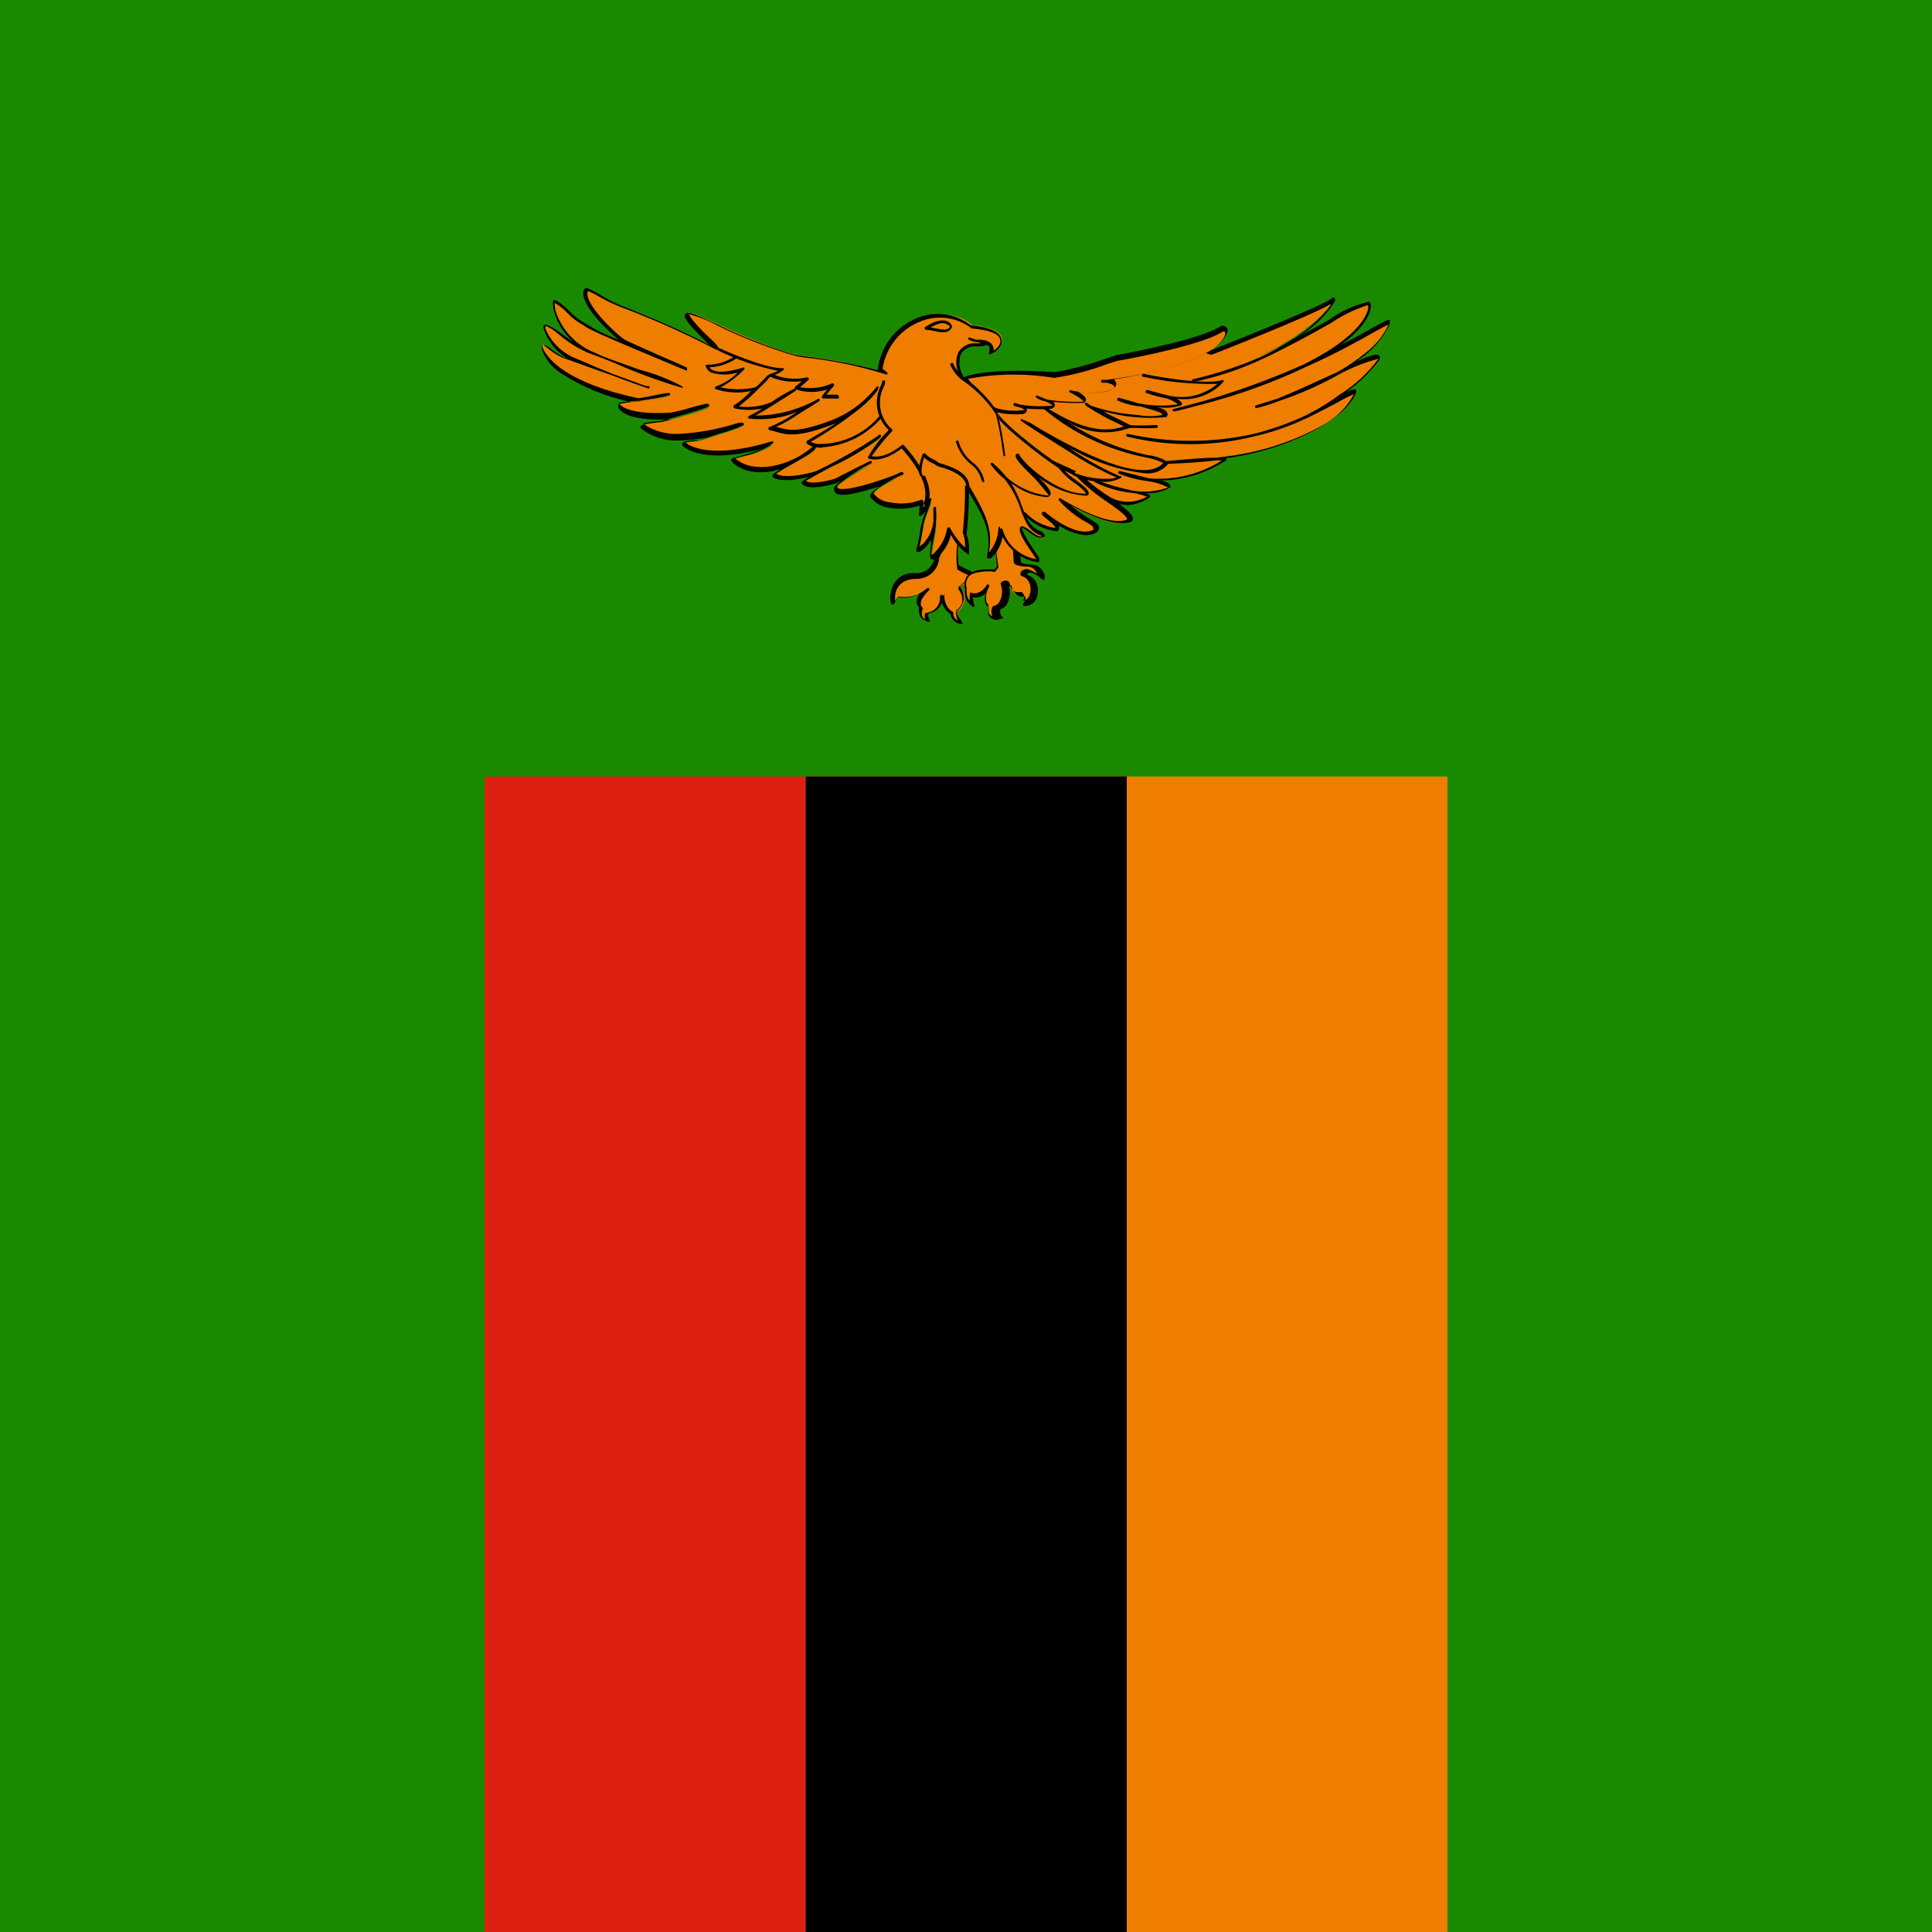
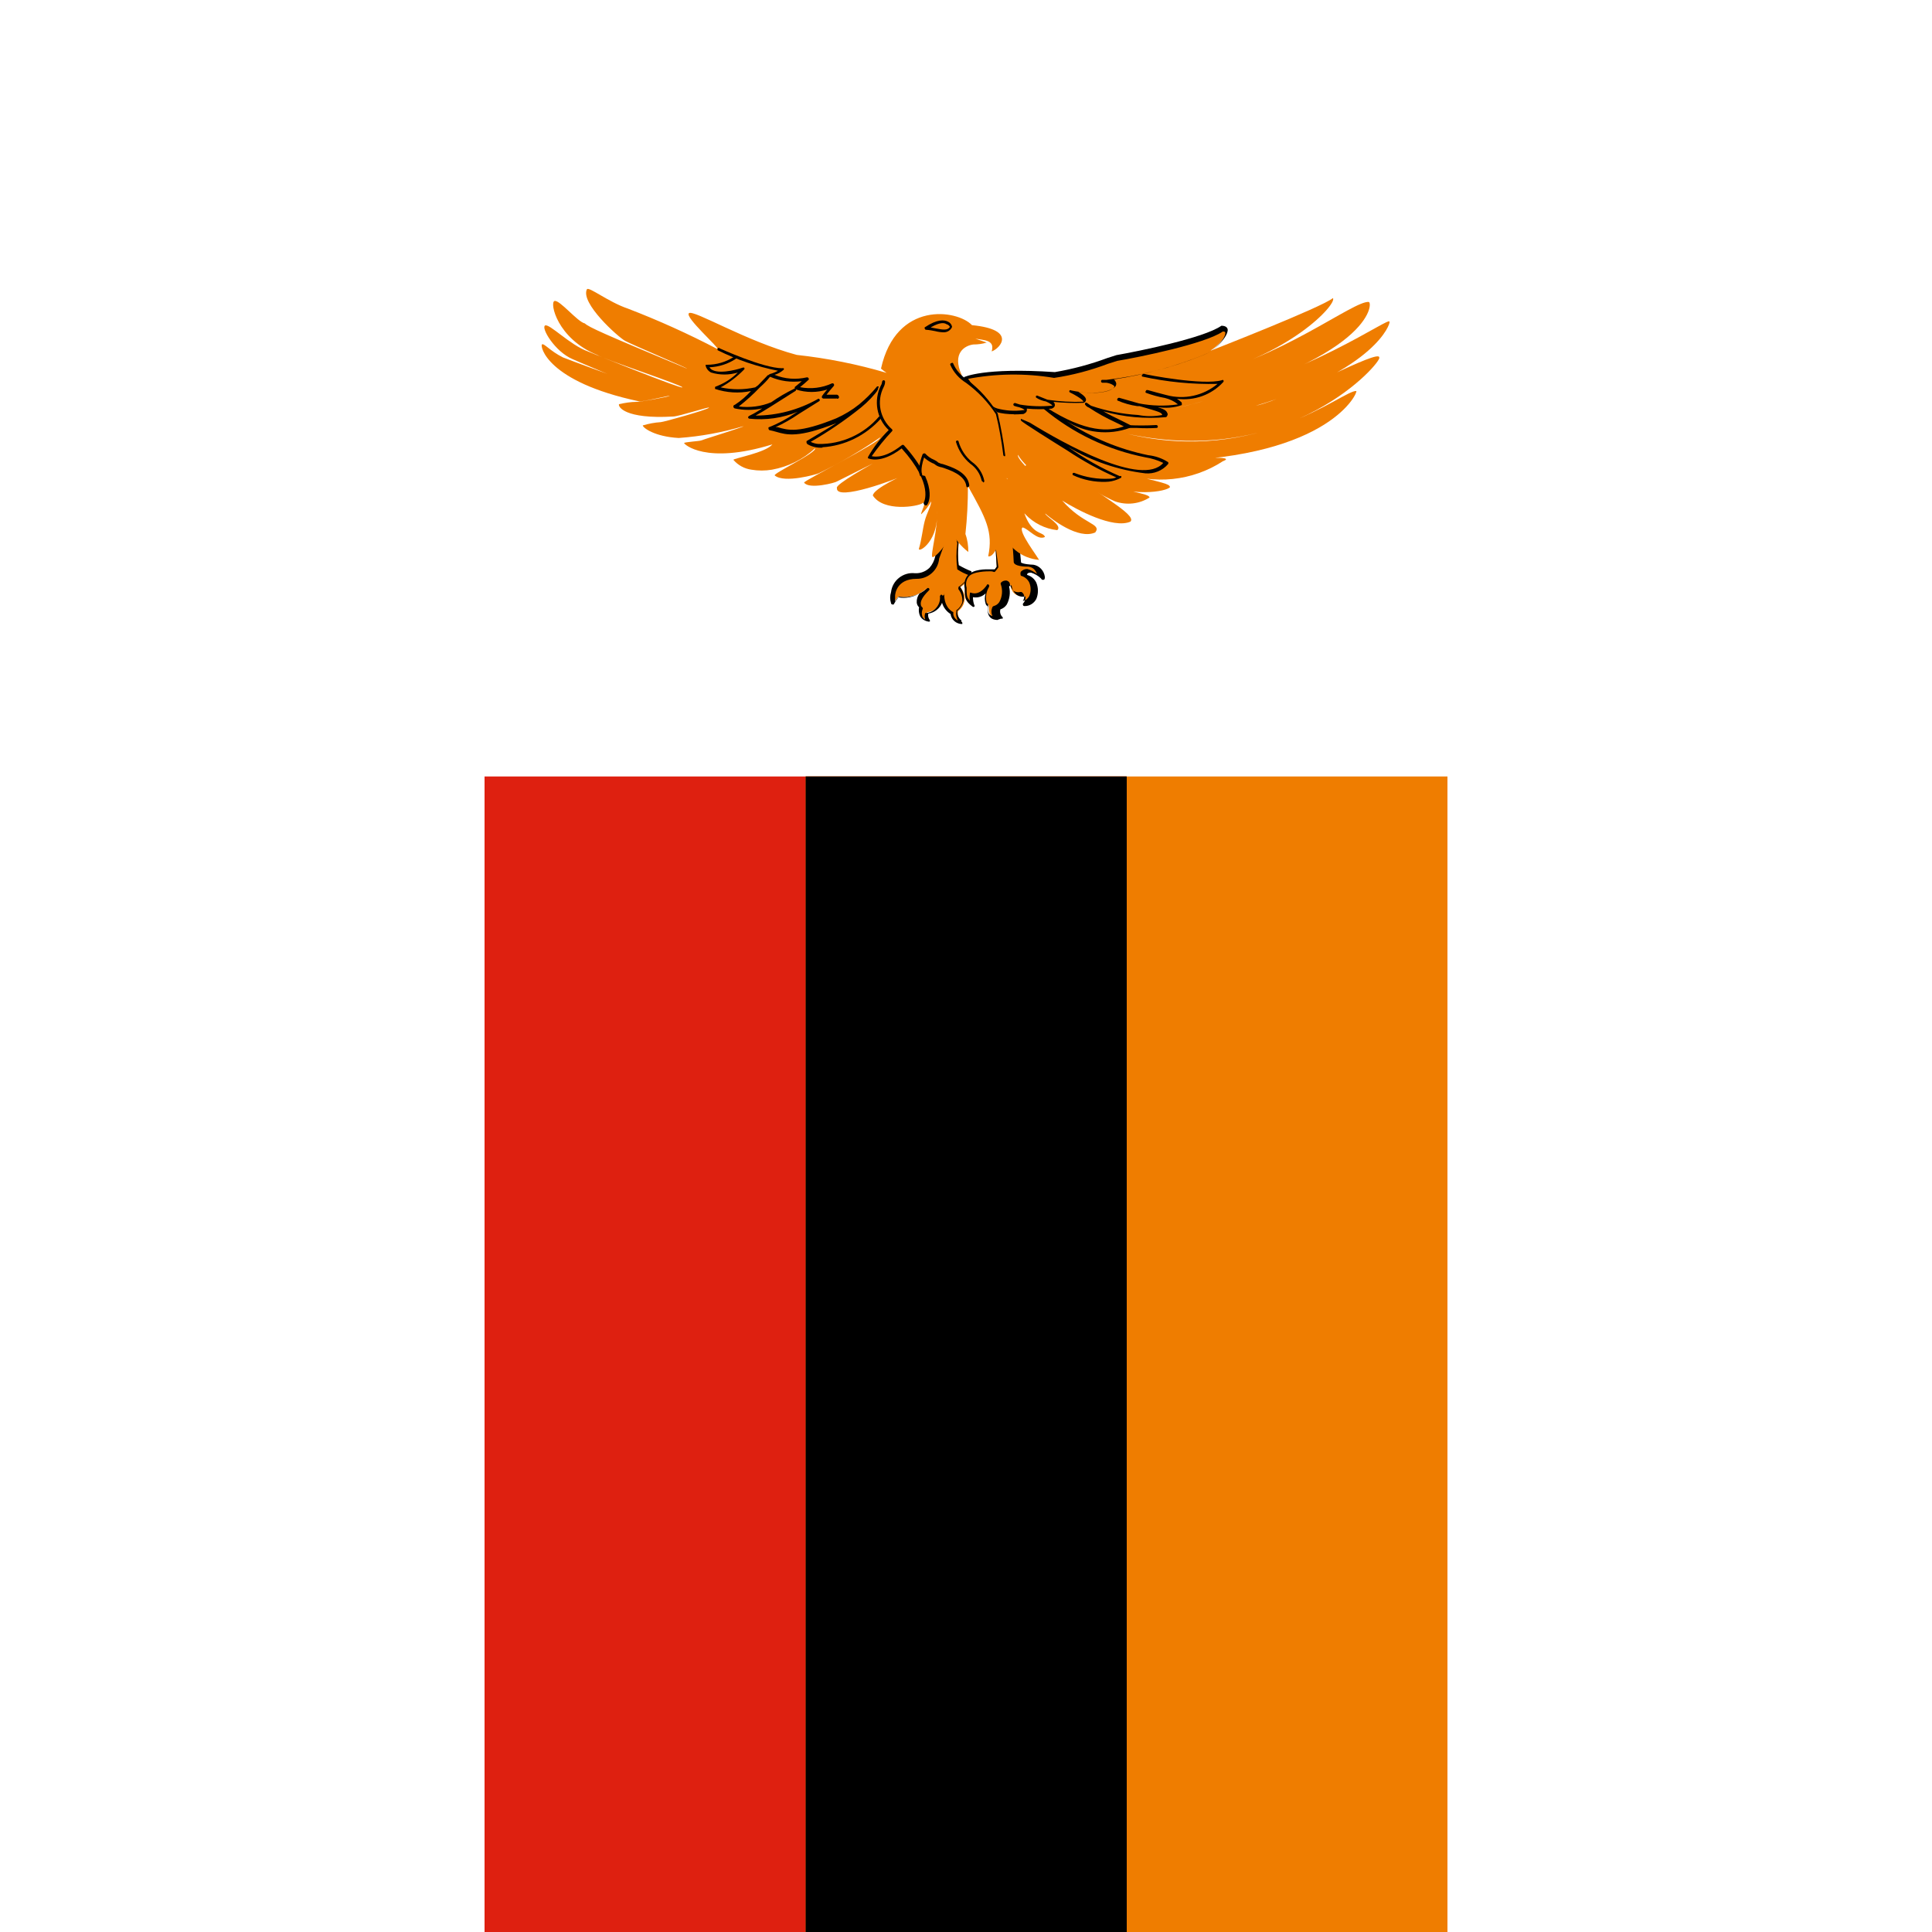
<svg xmlns="http://www.w3.org/2000/svg" id="uuid-d5149318-7720-4105-ba00-e6a77eb4bc4f" viewBox="0 0 100 100">
  <defs>
    <style>.uuid-a0d01c2a-e0b8-4238-8cf5-08e5325295ac{fill:#ef7d00;}.uuid-e734821f-1473-4207-b132-adce01d55c8b{fill:#de2010;}.uuid-c81c8f9e-716a-4c0c-aea2-9cb8f1b4ace3{fill:#198a00;}</style>
  </defs>
-   <rect class="uuid-c81c8f9e-716a-4c0c-aea2-9cb8f1b4ace3" width="100" height="100" />
  <rect class="uuid-e734821f-1473-4207-b132-adce01d55c8b" x="25.08" y="40.19" width="33.22" height="59.81" />
  <rect class="uuid-a0d01c2a-e0b8-4238-8cf5-08e5325295ac" x="41.7" y="40.19" width="33.22" height="59.81" />
  <rect x="41.7" y="40.19" width="16.62" height="59.81" />
  <path class="uuid-a0d01c2a-e0b8-4238-8cf5-08e5325295ac" d="m62.72,18.13s5.71-2.23,6.27-2.7c.25.28-2.3,3.1-7.23,4.13,4.48-.93,8.31-4.02,9.09-3.93.22.05.18,2.99-10.09,5.53,7.1-1.71,11.23-4.86,11.16-4.5.06.07-.71,2.47-6.92,4.34,1.74-.37,6.45-3,6.39-2.49.16.2-4.55,5.75-13.02,3.95,6.8,1.61,11.16-2.29,11.83-2.22.12,0-1.27,3.42-9.82,3.63,4.1-.39,2.92,0,2.92,0-1.58,1.03-3.57,1.24-5.33.56,2.29.58,2.54.6,2.59.78-.15.23-2.04.58-3.85-.32,1.46.55,2.79.64,2.79.86-.53.34-1.19.41-1.79.2-.84-.34-8.48-4.65-8.48-4.65l13.02-3.27.47.11Z" />
-   <path d="m58.33,26.13c-.23,0-.46-.04-.68-.13-.82-.34-8.18-4.49-8.48-4.65-.02-.02-.02-.05,0-.07,0-.03.02-.06.06-.06l13.02-3.28h.05l.46.16c.41-.17,5.7-2.25,6.21-2.68.03-.03.07-.03.11,0,0,0,0,0,0,0,.04.06.04.14,0,.2-.47.74-1.11,1.35-1.86,1.79.59-.31,1.12-.6,1.59-.87.61-.44,1.3-.75,2.04-.93,0,0,.11.05.11.21s-.06.99-1.71,2.15h-.06c.76-.39,1.38-.73,1.81-.98.75-.41.87-.47.93-.41s0,0,0,.07c.01.04.01.09,0,.13-.39.82-1.01,1.5-1.8,1.96.75-.33,1.12-.44,1.24-.35.03.03.05.06.05.1,0,.05,0,.11-.07.2-.48.62-1.05,1.17-1.69,1.62.14-.09.31-.14.47-.16.05,0,.08.05.07.1,0,.22-.5,1.09-1.86,1.86-1.5.84-3.15,1.38-4.86,1.6,0,.01,0,.03,0,.05,0,0,0,.1-.2.18-.96.59-2.05.91-3.17.93.36.1.44.17.47.28.01.02.01.04,0,.07-.38.23-.84.34-1.28.3.16.05.23.1.24.19h0s-.1.11-.27.18c-.29.15-.61.24-.94.26Zm-8.93-4.84c1.12.63,7.56,4.26,8.32,4.57.55.19,1.14.13,1.65-.15-.24-.09-.49-.16-.73-.2h-.06c-.67-.07-1.32-.26-1.93-.56-.03-.03-.03-.07,0-.1.03-.02.06-.02.09,0,.61.23,1.23.41,1.86.54.62.11,1.26.06,1.86-.16-.31-.16-.65-.27-1-.32-.52-.06-1.04-.19-1.53-.39-.03,0-.06-.04-.05-.08,0,0,0,0,0,0,0-.04.05-.07.09-.06,0,0,0,0,0,0l1.08.27.43.11c1.32.11,2.65-.22,3.77-.93h-.3c-.78.09-1.65.15-2.6.18-.04,0-.08-.03-.08-.07,0-.04.03-.07.07-.07h0c1.39-.13,2.17-.18,2.6-.18,1.88-.16,3.7-.7,5.36-1.59.76-.37,1.38-.96,1.78-1.7-.28.12-.55.25-.81.41-.39.21-.93.49-1.54.79l-.16.07c-.87.41-1.77.72-2.71.93-2.14.52-4.37.52-6.51,0-.04,0-.06-.05-.06-.08,0-.04.05-.07.09-.06,0,0,0,0,0,0,2.14.48,4.37.48,6.51,0,.91-.23,1.79-.54,2.64-.93.63-.31,1.24-.68,1.8-1.1.79-.48,1.47-1.12,2.02-1.86h0c-.69.18-1.36.44-1.99.78-1.03.58-2.11,1.06-3.23,1.43-.35.14-.71.25-1.08.34-.04.01-.08-.01-.09-.05,0,0,0,0,0,0,0-.04.02-.08.06-.09l1.09-.34c.79-.32,1.76-.76,2.65-1.17l.48-.22c.52-.29,1.01-.63,1.47-1,.5-.38.9-.88,1.16-1.45-.13.05-.42.21-.75.39-.73.41-1.86,1.06-3.48,1.78-1.75.83-3.58,1.49-5.45,1.97-.46.12-.93.25-1.41.36h0s-.08-.01-.09-.05c0,0,0,0,0,0-.01-.03,0-.07.04-.08,0,0,0,0,.01,0l1.45-.38c1.81-.52,3.58-1.16,5.3-1.93,2.5-1.24,3.12-2.29,3.27-2.7.06-.12.07-.25.05-.37-.68.21-1.33.53-1.92.93-.93.53-2.17,1.21-3.54,1.86-1.14.53-2.34.93-3.57,1.19h0s-.08-.01-.09-.05c0,0,0,0,0,0,0-.04.02-.08.06-.09,1.21-.28,2.4-.67,3.54-1.17.5-.24.98-.5,1.44-.79.83-.47,1.56-1.11,2.14-1.86v-.07c-1,.6-5.94,2.54-6.15,2.62h-.06l-.46-.16-12.8,3.13Z" />
  <path class="uuid-a0d01c2a-e0b8-4238-8cf5-08e5325295ac" d="m47.39,29.84c-.57-.08-1.1.32-1.18.89,0,.01,0,.03,0,.04,0,0-.09.07,0,.52.08-.15.17-.28.28-.41.54.09,1.09-.07,1.49-.44-.76.73-.31,1-.31,1-.1.27.04.57.32.67.03,0,.06.02.08.02-.1-.12-.13-.29-.07-.44.47-.06.81-.49.76-.96,0,0,0-.02,0-.02-.04.41.17.81.52,1.02.01.28.24.5.52.49-.17-.15-.25-.37-.21-.59.36-.26.45-.77.19-1.13-.03-.04-.05-.07-.08-.1.26-.18.48-.42.63-.7-.24-.09-.48-.2-.7-.33-.05-.44-.05-.88,0-1.31l-.28-1.43-.82,2.23c-.04.58-.55,1.01-1.13.98Z" />
  <path d="m49.8,32.3h0c-.3,0-.56-.22-.6-.52-.21-.13-.37-.34-.44-.58-.12.3-.39.51-.71.56-.03.11,0,.23.07.33.02.03.02.06,0,.08-.03.01-.06.01-.08,0-.17-.03-.32-.12-.41-.27-.07-.14-.09-.31-.06-.47-.07-.06-.11-.15-.12-.24-.01-.17.04-.33.14-.47-.33.19-.71.27-1.09.2-.09.11-.17.23-.24.36-.03.02-.06.02-.08,0-.03,0-.06-.02-.06-.06-.06-.18-.06-.38,0-.57.07-.61.63-1.05,1.24-.98,0,0,.01,0,.02,0,.27.01.53-.09.73-.28.15-.17.25-.37.3-.6h0v-.1l.78-2.15s.04-.06.07-.06c0,0,.07,0,.07.07l.29,1.44h0c-.05.42-.05.84,0,1.26.21.12.43.23.66.32,0,.01,0,.03,0,.05,0,.02,0,.04,0,.06-.15.27-.35.5-.59.69.15.2.22.46.19.71-.05.21-.17.4-.33.53-.02.19.05.37.2.49.02.03.02.06,0,.08.04,0,.07.05.06.09,0,0,0,.01,0,.02Zm-.93-1.55c0,.73.45.93.47.93.01.02.01.04,0,.07,0,.16.1.3.24.37-.08-.15-.11-.32-.08-.48,0-.01,0-.03,0-.05.15-.1.26-.25.31-.43.02-.24-.05-.47-.2-.66-.01-.02-.01-.04,0-.07,0-.02,0-.03,0-.05.23-.15.42-.36.56-.6-.22-.08-.43-.18-.62-.31h0c-.06-.44-.06-.9,0-1.34l-.23-1.17-.71,1.95c-.05.6-.57,1.06-1.17,1.05-1.06,0-1.11.83-1.11.87,0,.02,0,.03,0,.05v.25c.05-.09.11-.17.18-.24h.07c.51.07,1.01-.09,1.4-.43.03-.03.07-.04.1-.01.03.03.04.07.01.1,0,0-.02.02-.02.02-.36.35-.43.58-.41.71,0,.07.04.13.09.17.02.03.02.06,0,.09-.05.13-.05.27,0,.39.04.06.08.1.14.14-.04-.11-.04-.23,0-.34.02,0,.04,0,.06,0,.43-.05.75-.44.7-.87,0,0,0,0,0,0h0s.03-.08.07-.08c.04,0,.07.03.07.07h0s.1-.1.1-.1Z" />
  <path class="uuid-a0d01c2a-e0b8-4238-8cf5-08e5325295ac" d="m53.06,26.61c.44.46,1.02.76,1.66.83.31-.23-.62-.73-.62-.86.33.28,1.71,1.37,2.59.98.35-.47-.62-.4-1.71-1.65.75.47,2.64,1.48,3.53,1.09.38-.37-1.96-1.53-2.79-2.43l-2.01-.93-2.79,2.06,2.16.91Z" />
-   <path d="m56.26,27.71c-.52-.04-1.01-.22-1.44-.51.01.04.01.08,0,.12,0,.07-.04.14-.09.18h0c-.65-.06-1.26-.36-1.71-.84l-2.06-.93s-.01-.04,0-.07v-.07l2.79-2.06s.05-.01.07,0l2.02.93h0c.46.45.97.86,1.52,1.21.78.54,1.27.93,1.28,1.15.01.06-.01.12-.06.17h0c-.79.35-2.32-.37-3.13-.82.3.27.63.51.99.71.25.15.42.24.45.39,0,.09-.02.18-.08.25h0c-.16.11-.35.17-.55.18Zm-2.17-1.21h0c.16.14,1.61,1.34,2.49.93.02-.04.02-.08,0-.12,0-.08-.18-.18-.37-.29-.53-.29-1-.67-1.4-1.12-.02-.03-.02-.07,0-.1.03-.02.07-.02.09,0,.42.26,2.51,1.49,3.44,1.09h0c0-.2-.62-.63-1.22-1.04-.52-.36-1-.76-1.43-1.21l-1.95-.93-2.61,1.95,1.95.87h0c.41.43.95.71,1.54.8h0c0-.12-.27-.33-.44-.47s-.25-.2-.25-.28c-.01-.02-.01-.04,0-.07l.16-.02Z" />
  <path class="uuid-a0d01c2a-e0b8-4238-8cf5-08e5325295ac" d="m49.96,19.58s.93-.5,4.65-.25c1.1-.21,2.18-.5,3.23-.87,1.08-.19,4.53-.88,5.46-1.53.65-.07-.18,1.11-1,1.39s-4.08,1.39-5.21,1.25c1.36,0,.6,1.03-1.67.55,1.08.56.68.65.68.65,0,0-1.92.09-2.42-.3,1.28.44.75.6.75.6-.62.06-1.25.02-1.86-.14.93.26.45.42.45.42-.46.06-.93.03-1.38-.09-.68-.2-1.64-1.67-1.68-1.67Z" />
  <path d="m52.48,21.44c-.31,0-.63-.03-.93-.12-.49-.17-1.16-1.04-1.49-1.47l-.16-.2s0-.03,0-.05c-.01-.03-.01-.06,0-.08,0,0,1-.51,4.7-.26.93-.16,1.83-.4,2.72-.73l.47-.15h0c1.13-.2,4.52-.88,5.43-1.52h0c.24,0,.3.11.32.17.07.33-.62,1.13-1.29,1.36-1.48.59-3.03,1.01-4.61,1.25.05.02.08.06.1.11.05.07.05.17,0,.24-.21.27-.93.43-1.93.29.36.22.41.34.4.43-.01.07-.06.12-.13.14h0c-.52.02-1.04,0-1.56-.05.05.04.08.1.08.17,0,.12-.14.17-.16.18h0c-.43.04-.86.04-1.29,0,0,.03,0,.06,0,.08,0,.13-.16.19-.18.2h0c-.17.01-.33.02-.5.02Zm-2.4-1.86s.09.1.12.16c.32.41.93,1.26,1.41,1.4.44.12.9.15,1.35.09.02,0,.04,0,.07,0h0s0-.06-.27-.15c-.09-.02-.18-.04-.26-.07-.04-.02-.05-.05-.05-.09.02-.04.05-.06.09-.06l.25.08c.54.09,1.09.11,1.63.06h.05s0-.07-.33-.22c-.18-.03-.36-.1-.51-.2-.02-.03-.02-.07,0-.09.03-.02.07-.02.09,0l.5.2c.62.09,1.24.13,1.86.1h0s0-.13-.72-.49c-.02-.03-.02-.06,0-.09.03-.02.06-.02.09,0,1.24.26,2.04.07,2.21-.16.05-.05,0-.07,0-.08s-.15-.13-.4-.16h-.2s-.07,0-.07-.08c0-.04.03-.07.06-.07,0,0,0,0,0,0h.23c1.7-.2,3.36-.62,4.95-1.26.64-.21,1.24-.93,1.19-1.19,0,0,0-.06-.13-.05-.93.64-4.34,1.33-5.47,1.52l-.47.15c-.9.34-1.84.59-2.79.73-1.5-.25-3.02-.23-4.51.06v-.03Z" />
  <path class="uuid-a0d01c2a-e0b8-4238-8cf5-08e5325295ac" d="m51.45,27.08l.14,2.26c-.04.06-.09.13-.14.19-.06.07-1.74-.24-1.52.93,0,.48,0,.61.37.88-.06-.17-.08-.36-.07-.54,0,0,.47.26.93-.46-.32.71-.09.93,0,.98s-.13.69.5.68c-.14-.13-.19-.34-.13-.52,0,0,.67-.09.44-1.19.24-.22.33,0,.33,0,0,0,.07.65.65.52.26.13,0,.49,0,.49.23,0,.44-.12.54-.33.13-.33.28-.93-.42-1.15-.08-.23.28-.25.28-.25.22.06.41.17.57.33.12.2.08-.53-.47-.6s-.72-.15-.72-.18-.12-1.64-.17-2.1l-1.14.06Z" />
  <path d="m51.66,32.09c-.53,0-.54-.38-.54-.6,0-.04,0-.07,0-.11-.05-.03-.08-.07-.1-.12-.06-.18-.06-.37,0-.55-.17.17-.42.25-.66.2,0,.14.02.28.07.41.02.03.02.06,0,.08-.03.02-.06.02-.09,0-.38-.29-.4-.44-.4-.93-.06-.23-.01-.48.13-.67.3-.35.93-.34,1.27-.33h.15l.1-.14-.14-2.23s.03-.08.07-.08l1.08-.07s.07.03.08.07c0,.45.16,1.94.17,2.1,0,0,.12.09.64.11h0c.31.05.55.31.59.62,0,.09,0,.15-.07.16s-.08,0-.13-.07c-.14-.14-.32-.24-.51-.3-.07,0-.17,0-.2.07s0,0,0,.05c.21.06.38.21.47.4.11.27.11.57,0,.84-.12.23-.36.38-.62.37,0,0-.06,0-.07-.05-.01-.03-.01-.06,0-.08.08-.08.13-.19.13-.3,0-.02,0-.04,0-.07-.15.04-.31.01-.44-.07-.15-.12-.26-.3-.28-.5h0c-.05,0-.1.02-.13.06.08.31.03.65-.12.93-.08.12-.2.21-.33.25-.04.14,0,.3.11.4.02.02.02.06,0,.08-.02.01-.04.01-.07,0l-.18.06Zm-.47-1.8h0s.02.07,0,.09c-.14.24-.19.51-.13.78,0,.07.06.09.07.09h0c.02.06.02.13,0,.2,0,.18,0,.37.24.44-.07-.15-.07-.32,0-.47.01-.02.03-.04.06-.05.12-.03.22-.1.29-.2.16-.28.19-.62.08-.93-.01-.02-.01-.04,0-.07.07-.09.18-.13.3-.12.07.02.13.06.16.13h0c.02.16.1.3.21.41.1.06.23.08.34.05h.06c.07.04.12.11.14.19.01.1-.01.2-.07.28.14-.03.26-.12.33-.25.1-.23.1-.49,0-.72-.09-.17-.24-.29-.43-.34h0c-.03-.07-.03-.15,0-.21.09-.09.2-.14.33-.14h0c.18.05.35.14.5.25-.02-.05-.04-.1-.07-.14-.08-.13-.21-.21-.35-.23-.53,0-.78-.1-.78-.25s-.1-1.49-.16-2.02l-.93.06.29,2.2s0,.03,0,.05c0,0-.08.12-.15.2s-.08,0-.25,0-.93,0-1.14.29c-.12.16-.16.36-.1.55h0c0,.38,0,.51.17.68-.02-.12-.02-.24,0-.35,0-.02,0-.04,0-.06.02-.01.05-.01.07,0,0,0,.42.21.84-.44.04,0,.08.02.09.07h.02Z" />
  <path class="uuid-a0d01c2a-e0b8-4238-8cf5-08e5325295ac" d="m53.79,29.01c0-.1-1.14-1.54-.86-1.71.3.06.77.7,1.16.49-.11-.26-.47-.11-.86-.76s-.46-1.86-1.86-3.03c.93,1.27,2.93,2.02,3.01,1.65s-1.79-1.78-1.69-2.11c.37.7,2.26,2.24,3.65,2.11.09-.3-1.13-.93-1.45-1.46-.93-.55-3.27-2.42-3.31-2.86-.42-.66-.99-1.22-1.66-1.64-.07-.08-.12-.17-.14-.27-.53-1.16.18-1.54.6-1.59.23,0,.47-.03.69-.1-.3-.1-.59-.2-.87-.31.38.26,1.35,0,1.13.77.43-.15,1.33-1.13-1.02-1.36-.77-.81-3.93-1.27-4.71,2.25.09.08.19.15.29.22-1.52-.45-3.08-.76-4.65-.93-2.62-.7-5.34-2.36-5.58-2.16s1.58,1.79,1.48,1.86c-1.51-.79-3.06-1.49-4.65-2.1-1-.34-2-1.14-2.11-1-.36.71,1.61,2.47,1.97,2.67s3.26,1.42,3.21,1.44c-4.34-1.81-5.07-2.14-5.29-2.34-.38-.08-1.31-1.24-1.57-1.16s.14,1.95,2.21,2.79c.33.22,4.45,1.58,4.41,1.68s-4.71-1.78-4.89-1.86c-.93-.33-2.01-1.47-2.22-1.34s.51,1.35,1.43,1.74c.47.2,2.32,1.03,3.97,1.56.1,0-2.98-1.07-4.47-1.65-.67-.33-.99-.76-1.09-.67s.24,1.92,5.01,2.94c.12.06,1.67-.33,1.6-.28s-1.54.32-1.69.31c-.31,0-.63.05-.93.12-.06.13.3.78,2.79.64.31,0,2.02-.57,1.86-.45s-2.32.73-2.49.74c-.32.02-.63.08-.93.17,0,.11.59.58,1.86.65,1.14-.08,2.26-.29,3.35-.61,0,.05-2.15.71-2.2.74s-.85.08-.87.13,1.11,1.14,4.57.07c-.34.43-2.03.73-2.02.8.24.28.57.46.93.51.35.06.72.06,1.07,0,.83-.15,1.61-.53,2.23-1.11.1.23-2.2,1.31-2.09,1.41.5.42,2.16-.06,2.27-.11,1.11-.54,2.17-1.16,3.19-1.86.06.23-3.99,2.25-3.94,2.34.26.37,1.64,0,1.7-.06l1.86-.93s-1.99,1.1-1.86,1.27c-.08.73,3.18-.5,3.44-.65.12-.08-1.57.68-1.58,1.04.55.85,2.31.58,2.58.39s-.17.63-.07.57c.2-.19.38-.42.51-.66,0,.23-.23.6-.34,1.03s-.15.93-.3,1.43c0,.22,1.08-.45.93-2.04.1.83-.35,2.38-.23,2.46s.93-.77.93-1.4c.22.45.54.84.93,1.14,0-.32-.04-.63-.15-.93.09-.83.13-1.65.13-2.48.93,1.66,1.31,2.36,1.05,3.63.28.11.73-.88.7-1.4.25.89,1.03,1.52,1.94,1.59Z" />
-   <path d="m53.76,29.09h-.1c-.76-.13-1.42-.62-1.77-1.31-.06.4-.25.77-.53,1.06-.06.06-.15.08-.23.06,0,0-.06-.06-.05-.08.24-1.15,0-1.8-.93-3.34,0,.74-.04,1.47-.12,2.2.09.21.13.43.13.65v.28s.01.04,0,.07c-.02.01-.05.01-.07,0-.37-.26-.67-.6-.87-1-.12.5-.4.94-.81,1.26-.07.04-.15.04-.22,0-.07-.06-.07-.2,0-.81,0-.07,0-.14,0-.2-.12.24-.3.44-.52.59-.1.06-.18.07-.23,0-.02-.03-.02-.08,0-.11h0c.07-.27.13-.55.18-.83,0-.2.07-.4.12-.6s.12-.37.18-.54c-.07.09-.15.18-.23.25h0s-.07.02-.1,0c-.06,0,0-.12,0-.33v-.19c-.53.17-1.09.21-1.63.1-.38-.05-.71-.26-.93-.57h0c0-.16.22-.34.5-.53-.87.29-1.94.58-2.25.37-.07-.05-.11-.13-.11-.21,0-.02,0-.04,0-.07,0-.07.14-.2.38-.38l-.26.13s-1.49.48-1.8,0h0c0-.07,0-.08.36-.32-.57.14-1.49.28-1.86,0-.01-.02-.01-.05,0-.07,0-.07.07-.13.4-.32-.16,0-.31.07-.45.1-.36.06-.73.06-1.09,0-.54-.11-1-.44-1.01-.59h0c0-.08.06-.1.48-.21.4-.1.78-.23,1.16-.38-3.21.87-4.13-.13-4.14-.14s-.07-.12,0-.17.09-.07.55-.12h.35c.18-.07.36-.13.55-.19-.55.13-1.1.19-1.67.2-.71.03-1.4-.19-1.95-.63-.02-.04-.02-.08,0-.11,0-.07.13-.12.93-.21h.11l.54-.14c-2.01.09-2.55-.33-2.69-.53-.05-.06-.07-.14-.06-.22,0-.07.38-.12.67-.15-1.27-.26-2.49-.76-3.58-1.46-.49-.29-.87-.75-1.05-1.29v-.22s.22,0,.42.17c.23.19.48.36.75.5h.08c-.55-.36-.96-.9-1.16-1.53,0-.1,0-.15.07-.17s.36.08.87.46c.2.16.45.33.69.49-.57-.45-.96-1.09-1.12-1.8,0-.16-.05-.35,0-.42h0c.16-.05.43.19.84.57.22.24.48.44.77.6h0c.55.35,1.14.64,1.76.86-.63-.51-2.11-1.94-1.77-2.6h0c.09-.13.32,0,.8.27.44.28.91.51,1.4.69,1.4.57,2.79,1.14,4.29,1.93l-.19-.18c-.77-.77-1.13-1.16-1.1-1.37.01-.04.04-.07.07-.09.16-.1.6.09,1.64.58,1.29.64,2.63,1.16,4.01,1.57l.42.06c1.3.16,2.59.4,3.85.73h0c.14-1.3,1.04-2.4,2.29-2.79.87-.27,1.81-.09,2.53.47,1,.1,1.54.35,1.59.74s-.34.68-.58.75c-.02.01-.05.01-.07,0-.01-.02-.01-.05,0-.07.04-.1.04-.22,0-.32-.03-.04-.07-.08-.11-.09h0c-.14.06-.29.09-.45.08h-.26c-.26.03-.49.17-.63.39-.14.36-.1.77.1,1.1h0c.01.08.05.15.1.21.66.43,1.23,1,1.67,1.66h0c0,.36,2.28,2.19,3.27,2.79h0c.23.31.5.57.82.78.41.31.71.53.64.73,0,.03-.03.05-.07.06h-.17c-.85-.08-1.65-.4-2.32-.93.41.42.64.69.6.87-.03.08-.1.13-.18.14-.68-.05-1.33-.3-1.86-.73.24.4.43.82.58,1.27.08.22.17.44.28.65.13.24.33.43.59.54.12.04.21.12.28.22.02.03.02.07,0,.1-.29.16-.6-.08-.87-.28-.09-.08-.2-.14-.31-.2,0,.2.41.85.65,1.2s.26.38.25.44h0s.02.11-.02.14c0,0-.02.01-.03.02Zm-1.94-1.75s.06.02.07.06c.23.81.92,1.41,1.75,1.54l-.18-.27c-.4-.58-.73-1.08-.67-1.32,0-.05.03-.09.07-.11.02,0,.04,0,.06,0,.15.05.29.13.41.23.2.16.43.33.61.3-.04-.04-.09-.07-.15-.08-.28-.12-.51-.34-.65-.6-.11-.22-.21-.44-.29-.67-.18-.58-.46-1.12-.83-1.6-.27-.22-.51-.47-.72-.75-.03-.03-.03-.07,0-.1.03-.03.07-.03.09,0,0,0,0,0,0,0,.27.23.51.48.73.75.59.51,1.32.84,2.1.93h.07s-.48-.65-.86-1.01c-.56-.55-.93-.93-.85-1.1,0-.03.03-.05.07-.06h.07c.36.67,2.16,2.15,3.51,2.07-.16-.21-.36-.38-.58-.53-.33-.22-.62-.49-.86-.8-.8-.5-3.2-2.35-3.32-2.88-.43-.64-.98-1.18-1.62-1.6h0c-.07-.08-.13-.17-.16-.28h0c-.22-.37-.26-.82-.09-1.22.16-.26.44-.44.74-.47h.46l-.22-.07h-.1c-.12-.02-.24-.07-.35-.13-.02-.03-.02-.07,0-.09.02-.02.06-.02.08,0l.33.11h.17c.26,0,.54.08.66.28.05.08.07.18.06.28.19-.12.38-.33.35-.54s-.24-.5-1.49-.61h0c-.68-.53-1.57-.69-2.4-.45-1.17.35-2.03,1.34-2.21,2.54h0l.24.19s.03.07,0,.09c0,0,0,0,0,0-.03.02-.07.02-.09,0-1.37-.43-2.78-.72-4.21-.87l-.42-.07h0c-1.39-.41-2.74-.93-4.04-1.57-.47-.26-.97-.46-1.49-.6h0c0,.17.73.93,1.05,1.22s.48.48.47.55c0,.03-.03.05-.06.07h-.06c-1.51-.79-3.06-1.49-4.65-2.1-.48-.17-.94-.38-1.38-.63-.19-.12-.4-.22-.61-.31-.27.64,1.57,2.34,1.95,2.55.19.09,1.04.47,1.8.81.93.4,1.26.55,1.38.61h0v.07s.01.04,0,.07h-.06c-4.2-1.75-5.05-2.12-5.3-2.34-.31-.16-.58-.37-.82-.62-.19-.21-.42-.39-.67-.53,0,.21.03.41.11.6.37.95,1.13,1.68,2.08,2.02h0c.1.06.21.11.32.15l.26.1.24.09,1.4.5c.77.2,1.51.49,2.21.87,0,.02,0,.04,0,.07h0c-1.23-.36-2.44-.81-3.61-1.33l-.5-.2-.83-.31c-.53-.24-1.02-.55-1.46-.93-.21-.19-.44-.34-.7-.45v.17c.28.63.76,1.14,1.38,1.44l.45.19c.41.18,1,.44,1.67.7l1.42.52.32.11h.09c.07,0,.07,0,.06.1-.03.03-.07.03-.1,0-.61-.2-1.26-.44-1.86-.67l-2.6-.93h0c-.28-.14-.54-.32-.78-.52l-.22-.16c0,.11.03.22.09.32.25.48,1.23,1.7,4.87,2.48h.06l.47-.08.54-.11q.56-.12.59-.06s.02.07,0,.09c-.34.09-.68.16-1.02.21l-.55.09h-.16c-.31,0-.62.04-.93.1.01.03.03.06.06.09.16.16.72.53,2.62.42.36-.07.71-.15,1.06-.26.86-.24.86-.23.93-.16.03.03.03.07,0,.1-.11.09-2.41.75-2.54.76h-.11c-.26.02-.52.06-.77.12.53.37,1.17.56,1.81.54,1.03-.05,2.05-.23,3.03-.54q.34-.09.38,0s.02.06,0,.09c-.41.18-.84.32-1.27.44-.42.14-.93.29-.93.32h0c-.13.04-.26.06-.4.07l-.4.05c.06.07.13.12.21.16.4.2,1.6.6,4.23-.2.03-.02.06-.02.08,0,.02.03.02.07,0,.09-.49.35-1.04.58-1.63.69l-.34.09c.25.21.55.35.87.41.34.06.7.06,1.04,0,.82-.15,1.58-.52,2.2-1.09.02-.01.04-.01.07,0v.05c.08.17-.24.38-1.32.99-.25.13-.5.28-.73.44.51.32,2.01-.09,2.13-.16,1.09-.53,2.14-1.13,3.15-1.8,0-.03.03-.05.07-.06.03-.01.07,0,.08.04,0,0,0,0,0,.01h0s0,.04,0,.06c-.82.64-1.71,1.17-2.65,1.59-.53.29-1.08.58-1.25.69.31.23,1.45-.07,1.56-.13l.93-.48.83-.41s.07-.03.1,0v.1h0c-.64.31-1.23.7-1.77,1.15,0,.02,0,.03,0,.05-.02.03-.02.06,0,.09.37.24,2.28-.4,3.02-.7l.3-.14s.07.01.08.05c.02.03.02.07,0,.09l-.3.13c-.43.21-1.19.63-1.24.84.2.27.51.44.84.47.54.11,1.09.07,1.61-.12.03-.03.08-.03.11,0,.07.05,0,.14,0,.4h0c.13-.15.25-.31.34-.48.03-.02.07-.02.09,0,.02.03.02.06,0,.08-.04.16-.09.31-.15.46-.07.18-.14.37-.2.59s-.07.38-.11.59-.08.5-.16.77c.09-.06.18-.12.25-.2.27-.31.44-.69.48-1.1.01-.19.01-.37,0-.56,0-.04,0-.07,0-.11,0-.04.02-.08.06-.08,0,0,0,0,0,0,.03-.01.07,0,.08.04,0,0,0,.01,0,.02,0,.04,0,.08,0,.12.02.18.02.36,0,.54,0,.37-.1.76-.16,1.09-.05.22-.08.44-.09.66h.06c.4-.34.67-.82.76-1.34,0-.03.02-.06.06-.07.03-.02.06-.02.08,0,.21.39.47.74.79,1.04,0-.05,0-.09,0-.14,0-.22-.04-.43-.12-.63h0c.08-.75.12-1.5.12-2.25v-.22s.03-.06.07-.07c.03-.01.06-.01.08,0,.93,1.58,1.31,2.32,1.08,3.58h0c.31-.36.49-.82.5-1.29,0,0,0-.07.06-.07l.03.13Z" />
  <path class="uuid-a0d01c2a-e0b8-4238-8cf5-08e5325295ac" d="m38.08,18.49c-.43.28-.93.42-1.44.42.2.73,1.86.17,1.86.17-.39.4-.85.72-1.37.93.66.21,1.36.23,2.03.05.25-.19.47-.4.67-.64-.51.57-1.08,1.1-1.7,1.55,0,.19,1.56.12,1.86-.16.37-.26.75-.48,1.15-.68,0,0-2.17,1.39-2.27,1.39,1.22.08,2.43-.2,3.49-.82-.78.55-1.61,1.03-2.47,1.42.7.14,1.06.58,3.42-.36.83-.38,1.56-.95,2.13-1.67-1.05,1.13-2.28,2.07-3.64,2.79-.08.16,1.56.8,3.72-1.22" />
  <path d="m42.58,23.17c-.27.02-.54-.04-.77-.17-.06-.03-.08-.11-.06-.17h0c.52-.31,1.05-.62,1.54-.93-1.98.78-2.56.61-3.12.45-.1-.03-.21-.06-.32-.08-.03,0-.06-.03-.07-.07-.01-.03-.01-.06,0-.08.49-.19.95-.44,1.39-.74l.12-.07c-.79.33-1.66.45-2.51.36-.04-.01-.06-.05-.06-.08.01-.03.04-.05.07-.07.23-.11.45-.24.66-.38-.47.1-.95.1-1.42,0-.05-.02-.08-.07-.07-.12.01-.04.04-.06.08-.07.31-.2.58-.44.83-.71-.62.13-1.26.09-1.86-.11,0-.02,0-.05,0-.07,0,0,0-.06.06-.06.42-.16.8-.4,1.12-.72-.45.14-.94.14-1.39,0-.13-.07-.23-.18-.27-.33-.01-.02-.01-.05,0-.07.02,0,.04,0,.06,0,.5,0,.98-.14,1.4-.41.03-.02.07-.02.1,0,.03.02.03.06.01.09,0,0,0,0-.01.01-.41.27-.88.42-1.37.44.04.06.09.11.15.14.47.25,1.56-.11,1.57-.12.03-.01.06-.01.08,0,.02.03.02.07,0,.09-.36.37-.77.69-1.22.93.59.13,1.2.13,1.79,0l.15-.11.5-.52s.07-.03.1,0c.03.02.03.06.01.09,0,0,0,0-.01.01-.15.19-.32.36-.5.52-.34.36-.71.69-1.1,1,.57.07,1.15,0,1.68-.22.37-.26.76-.49,1.17-.69.03-.03.07-.03.09,0,0,0,0,0,0,0,.03.03.03.07,0,.1-1.03.66-1.73,1.1-2.07,1.28,1.12,0,2.23-.3,3.21-.85.03-.03.07-.03.09,0,0,0,0,0,0,0,.03.03.03.07,0,.1l-1.07.67c-.38.26-.78.49-1.2.68h.11c.54.16,1.09.33,3.04-.46.42-.19.82-.43,1.18-.72.34-.28.65-.59.93-.93h.1s.03.08,0,.11c-.27.37-.58.69-.93.98-.82.66-1.7,1.26-2.61,1.78.12.06.26.1.4.11,1.2.02,2.35-.5,3.13-1.41.02-.03.06-.03.09-.01,0,0,0,0,.01.01.03.03.03.07,0,.1-.78.87-1.87,1.41-3.03,1.48Z" />
  <path class="uuid-a0d01c2a-e0b8-4238-8cf5-08e5325295ac" d="m49.55,22.86c.12.43.37.8.72,1.08.31.22.53.56.61.93" />
  <path d="m50.88,24.94s-.07-.03-.07-.07c-.08-.35-.29-.66-.59-.87-.35-.29-.61-.69-.74-1.13,0-.04.03-.07.07-.07s.07.03.07.07c.12.41.36.77.69,1.04.33.23.56.59.64.99,0,.04-.03.07-.07.07v-.04Z" />
  <path class="uuid-a0d01c2a-e0b8-4238-8cf5-08e5325295ac" d="m49.26,18.85c.16.39.44.71.79.93.63.44,1.18,1,1.61,1.64.17.7.29,1.41.38,2.13" />
  <path d="m52,23.62h0s-.07-.03-.07-.06c0,0,0-.01,0-.02-.09-.71-.21-1.41-.38-2.1-.41-.63-.93-1.17-1.54-1.62-.36-.22-.65-.54-.82-.93-.02-.03,0-.07.03-.09,0,0,.01,0,.02,0,.03-.03.07-.03.09,0,0,0,0,0,0,0,.15.36.42.66.75.87.62.47,1.15,1.06,1.56,1.73.17.71.3,1.44.39,2.17,0,.03-.02.05-.05.07Z" />
  <path class="uuid-a0d01c2a-e0b8-4238-8cf5-08e5325295ac" d="m45.62,19.7c-.45.83-.29,1.85.37,2.51-1.1,1.23-1.1,1.39-1.1,1.39,0,0,.61.32,1.71-.55,1.86,2.04,1.21,2.98,1.21,2.98" />
  <path d="m47.82,26.1h0s-.03-.07,0-.1c0,0,.53-.93-1.15-2.79-1.09.83-1.71.52-1.74.51-.01-.02-.01-.04,0-.07.29-.51.65-.98,1.07-1.39-.63-.59-.79-1.53-.41-2.3.04-.06.06-.13.07-.2,0-.04.03-.07.07-.08.04,0,.07.02.08.06,0,.07,0,.15-.07.29-.38.74-.2,1.64.43,2.19.03.03.03.07,0,.1-.38.4-.73.84-1.05,1.29.19.05.73.09,1.56-.57.03-.02.07-.02.1,0,1.86,2.07,1.25,3.03,1.22,3.07-.02.05-.08.06-.13.04-.02-.01-.03-.03-.04-.05Z" />
  <path class="uuid-a0d01c2a-e0b8-4238-8cf5-08e5325295ac" d="m47.68,24.59s-.17-.22.13-1.04c.21.19.44.35.69.48.13.12,1.51.3,1.59,1.13" />
  <path d="m50.09,25.24s-.07-.03-.07-.07c-.07-.59-.85-.84-1.27-.98-.11-.02-.21-.05-.3-.11-.06-.05-.12-.09-.19-.11-.16-.08-.3-.17-.43-.29-.22.66-.1.86-.1.86v.1s-.07.03-.1,0c0,0-.19-.28.12-1.12.01-.02.03-.04.06-.05.02,0,.05,0,.07,0,.13.14.29.26.47.33.08.04.15.08.21.14.08.04.16.07.24.08.45.15,1.29.41,1.37,1.1,0,.04-.02.08-.06.08,0,0,0,0,0,0l-.03.02Z" />
-   <path class="uuid-a0d01c2a-e0b8-4238-8cf5-08e5325295ac" d="m49.28,16.89c0-.06-.27-.6-1.3.07.56.04,1.1.33,1.3-.07Z" />
  <path d="m48.87,17.2c-.15,0-.31-.02-.46-.06-.15-.03-.31-.06-.47-.07,0,0-.07,0-.07-.06-.02-.02-.02-.05,0-.07.64-.43,1-.39,1.2-.29.11.05.19.15.21.27h0c-.07.17-.24.28-.43.28Zm-.69-.25l.26.05c.37.07.61.11.73-.08-.04-.07-.1-.12-.18-.14-.13-.09-.36-.09-.79.15l-.03.03Zm1.07,0h0Z" />
  <path class="uuid-a0d01c2a-e0b8-4238-8cf5-08e5325295ac" d="m59.1,19.38s3.07.62,4.07.33c-1.28,1.56-3.85.5-3.85.5,1.27.35,1.31.33,1.71.65.13.3-2.32.16-3.12-.26,2.24.65,2.29.6,2.36.86s-3.67-.09-4-.55c.67.45,1.38.84,2.11,1.17-.68.28-1.94.56-4.25-.93,3.04,2.54,5.79,2.37,6.21,2.84-1.05,1.43-5.15-.86-7.04-2.01s4.12,2.79,4.65,2.73c-.28.39-2.27.05-2.39-.14" />
  <path d="m57.24,24.94h0c-.59.02-1.18-.1-1.71-.35-.02-.03-.02-.07,0-.1.03-.02.08-.02.11,0,.57.22,1.17.32,1.78.29.12,0,.25-.02.36-.07-.89-.39-1.74-.86-2.55-1.4-.63-.39-2.34-1.46-2.38-1.54-.02-.03-.02-.06,0-.09t.46.2c1.72,1.06,5.81,3.35,6.9,2.08-.29-.14-.61-.24-.93-.29-1.93-.38-3.74-1.24-5.25-2.5-.02-.03-.02-.07,0-.1.03-.03.07-.03.1,0,2.1,1.36,3.3,1.26,4.04,1l-.43-.21c-.48-.22-.93-.47-1.37-.76-.08-.03-.15-.08-.2-.15-.02-.03-.02-.06,0-.09.03-.02.07-.02.1,0l.2.14c.79.27,1.61.43,2.44.48.41.08.83.08,1.25,0-.05-.13-.09-.15-1.18-.46h-.12c-.35-.05-.7-.15-1.02-.29-.02-.03-.02-.06,0-.09.02-.04.05-.05.09-.05l1.02.29c.67.13,1.35.15,2.02.05-.19-.16-.42-.27-.67-.33-.34-.06-.67-.15-.99-.27-.03-.03-.03-.07,0-.09,0,0,0,0,0,0,0-.04.04-.06.08-.05,0,0,.01,0,.02,0l.47.13.5.13c.92.25,1.91.03,2.64-.58-1.31.03-2.62-.1-3.9-.38-.03-.03-.03-.07,0-.09,0,0,0,0,0,0,.02-.04.05-.05.09-.05.14.05,3.07.61,4.03.33.03-.02.06-.02.08,0,.02.03.02.06,0,.09-.61.67-1.51.99-2.4.87.09.06.17.12.24.19h0s.03.1,0,.14c-.4.14-.83.17-1.25.1.44.14.47.2.53.36,0,0,0,.1-.08.16-1.09.1-2.19,0-3.25-.3.32.19.59.31.83.43l.58.29s.02.05,0,.07c0,.03-.02.05-.05.07-1.09.4-2.31.26-3.28-.36,1.29.86,2.73,1.46,4.24,1.77.37.04.72.16,1.03.36.02.03.02.07,0,.1-.29.34-.73.52-1.18.48-1.41-.17-2.77-.63-3.99-1.36.84.6,1.73,1.1,2.68,1.51.02-.02.05-.02.07,0v.07s-.36.22-.81.22Z" />
  <path class="uuid-a0d01c2a-e0b8-4238-8cf5-08e5325295ac" d="m59.88,22.03c-.52.03-1.04.03-1.56,0" />
  <path d="m58.86,22.15h-.56s-.06-.04-.07-.08c0-.04.04-.07.08-.07,0,0,0,0,0,0,.51.03,1.03.03,1.54,0,.04,0,.07.03.08.07,0,.04-.02.08-.06.08,0,0,0,0,0,0-.34.02-.68.02-1.02,0Z" />
  <path class="uuid-a0d01c2a-e0b8-4238-8cf5-08e5325295ac" d="m37.19,18.07s2.3,1.11,3.3,1c-.19.15-.41.26-.64.32.6.28,1.28.35,1.93.2-.24.22-.56.47-.56.47.62.17,1.28.11,1.86-.17-.17.18-.33.38-.47.59h.69" />
  <path d="m43.29,20.63h-.68s-.05-.02-.07-.05c0-.02,0-.05,0-.07,0,0,.1-.15.28-.35-.53.17-1.09.17-1.62,0-.03,0-.05-.03-.06-.06-.01-.02-.01-.04,0-.07,0,0,.18-.14.36-.3-.56.07-1.12,0-1.64-.23h-.07s-.01-.05,0-.07c0-.03.03-.06.06-.07.15-.04.29-.1.42-.17-1.08-.21-2.13-.57-3.12-1.06-.02-.03-.02-.07,0-.1.03-.03.07-.03.1,0,0,0,2.25,1.03,3.24,1.03.02-.01.05-.01.07,0,.02.02.02.06,0,.08-.14.12-.29.21-.47.26.53.22,1.12.26,1.68.13,0,0,.07,0,.08.05.02.02.02.06,0,.08-.15.14-.33.29-.44.38.56.11,1.14.04,1.66-.2.05-.01.09.02.1.06,0,.02,0,.04,0,.06-.18.2-.31.37-.39.47h.55s.07.03.08.07c0,0,0,0,0,0,.03.04.02.09-.01.12-.04.03-.09.02-.12-.01h0Z" />
</svg>